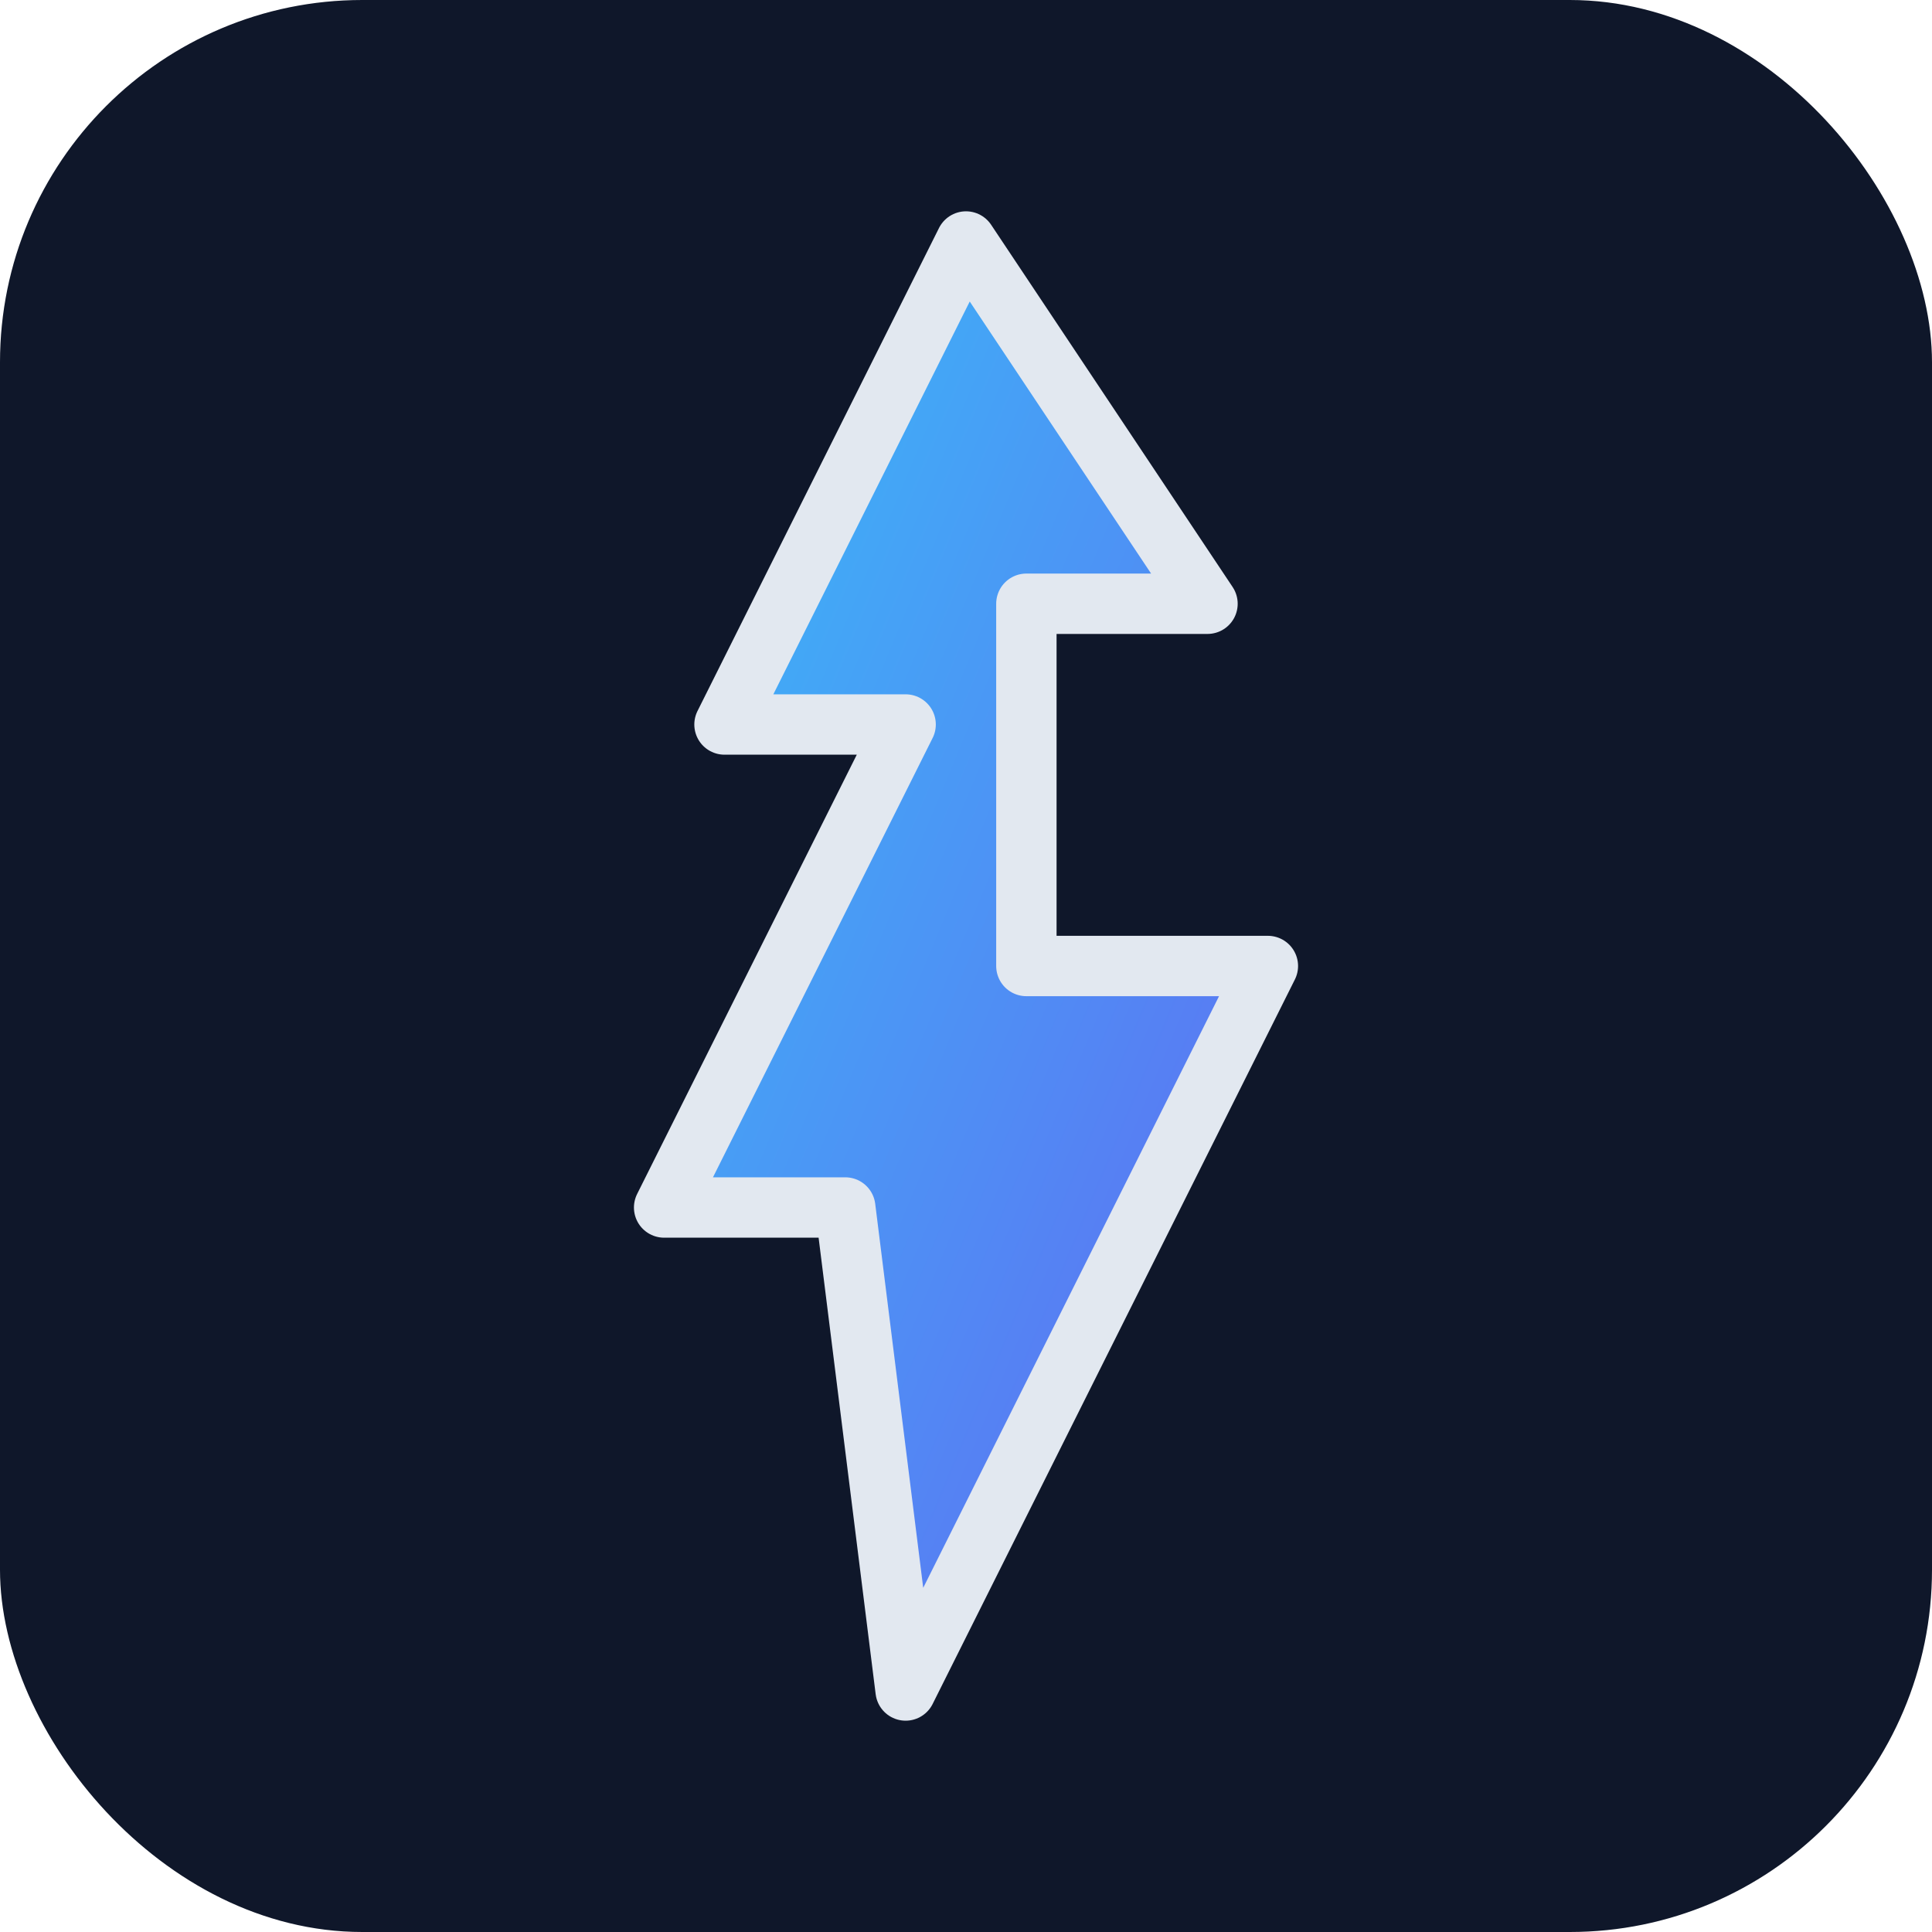
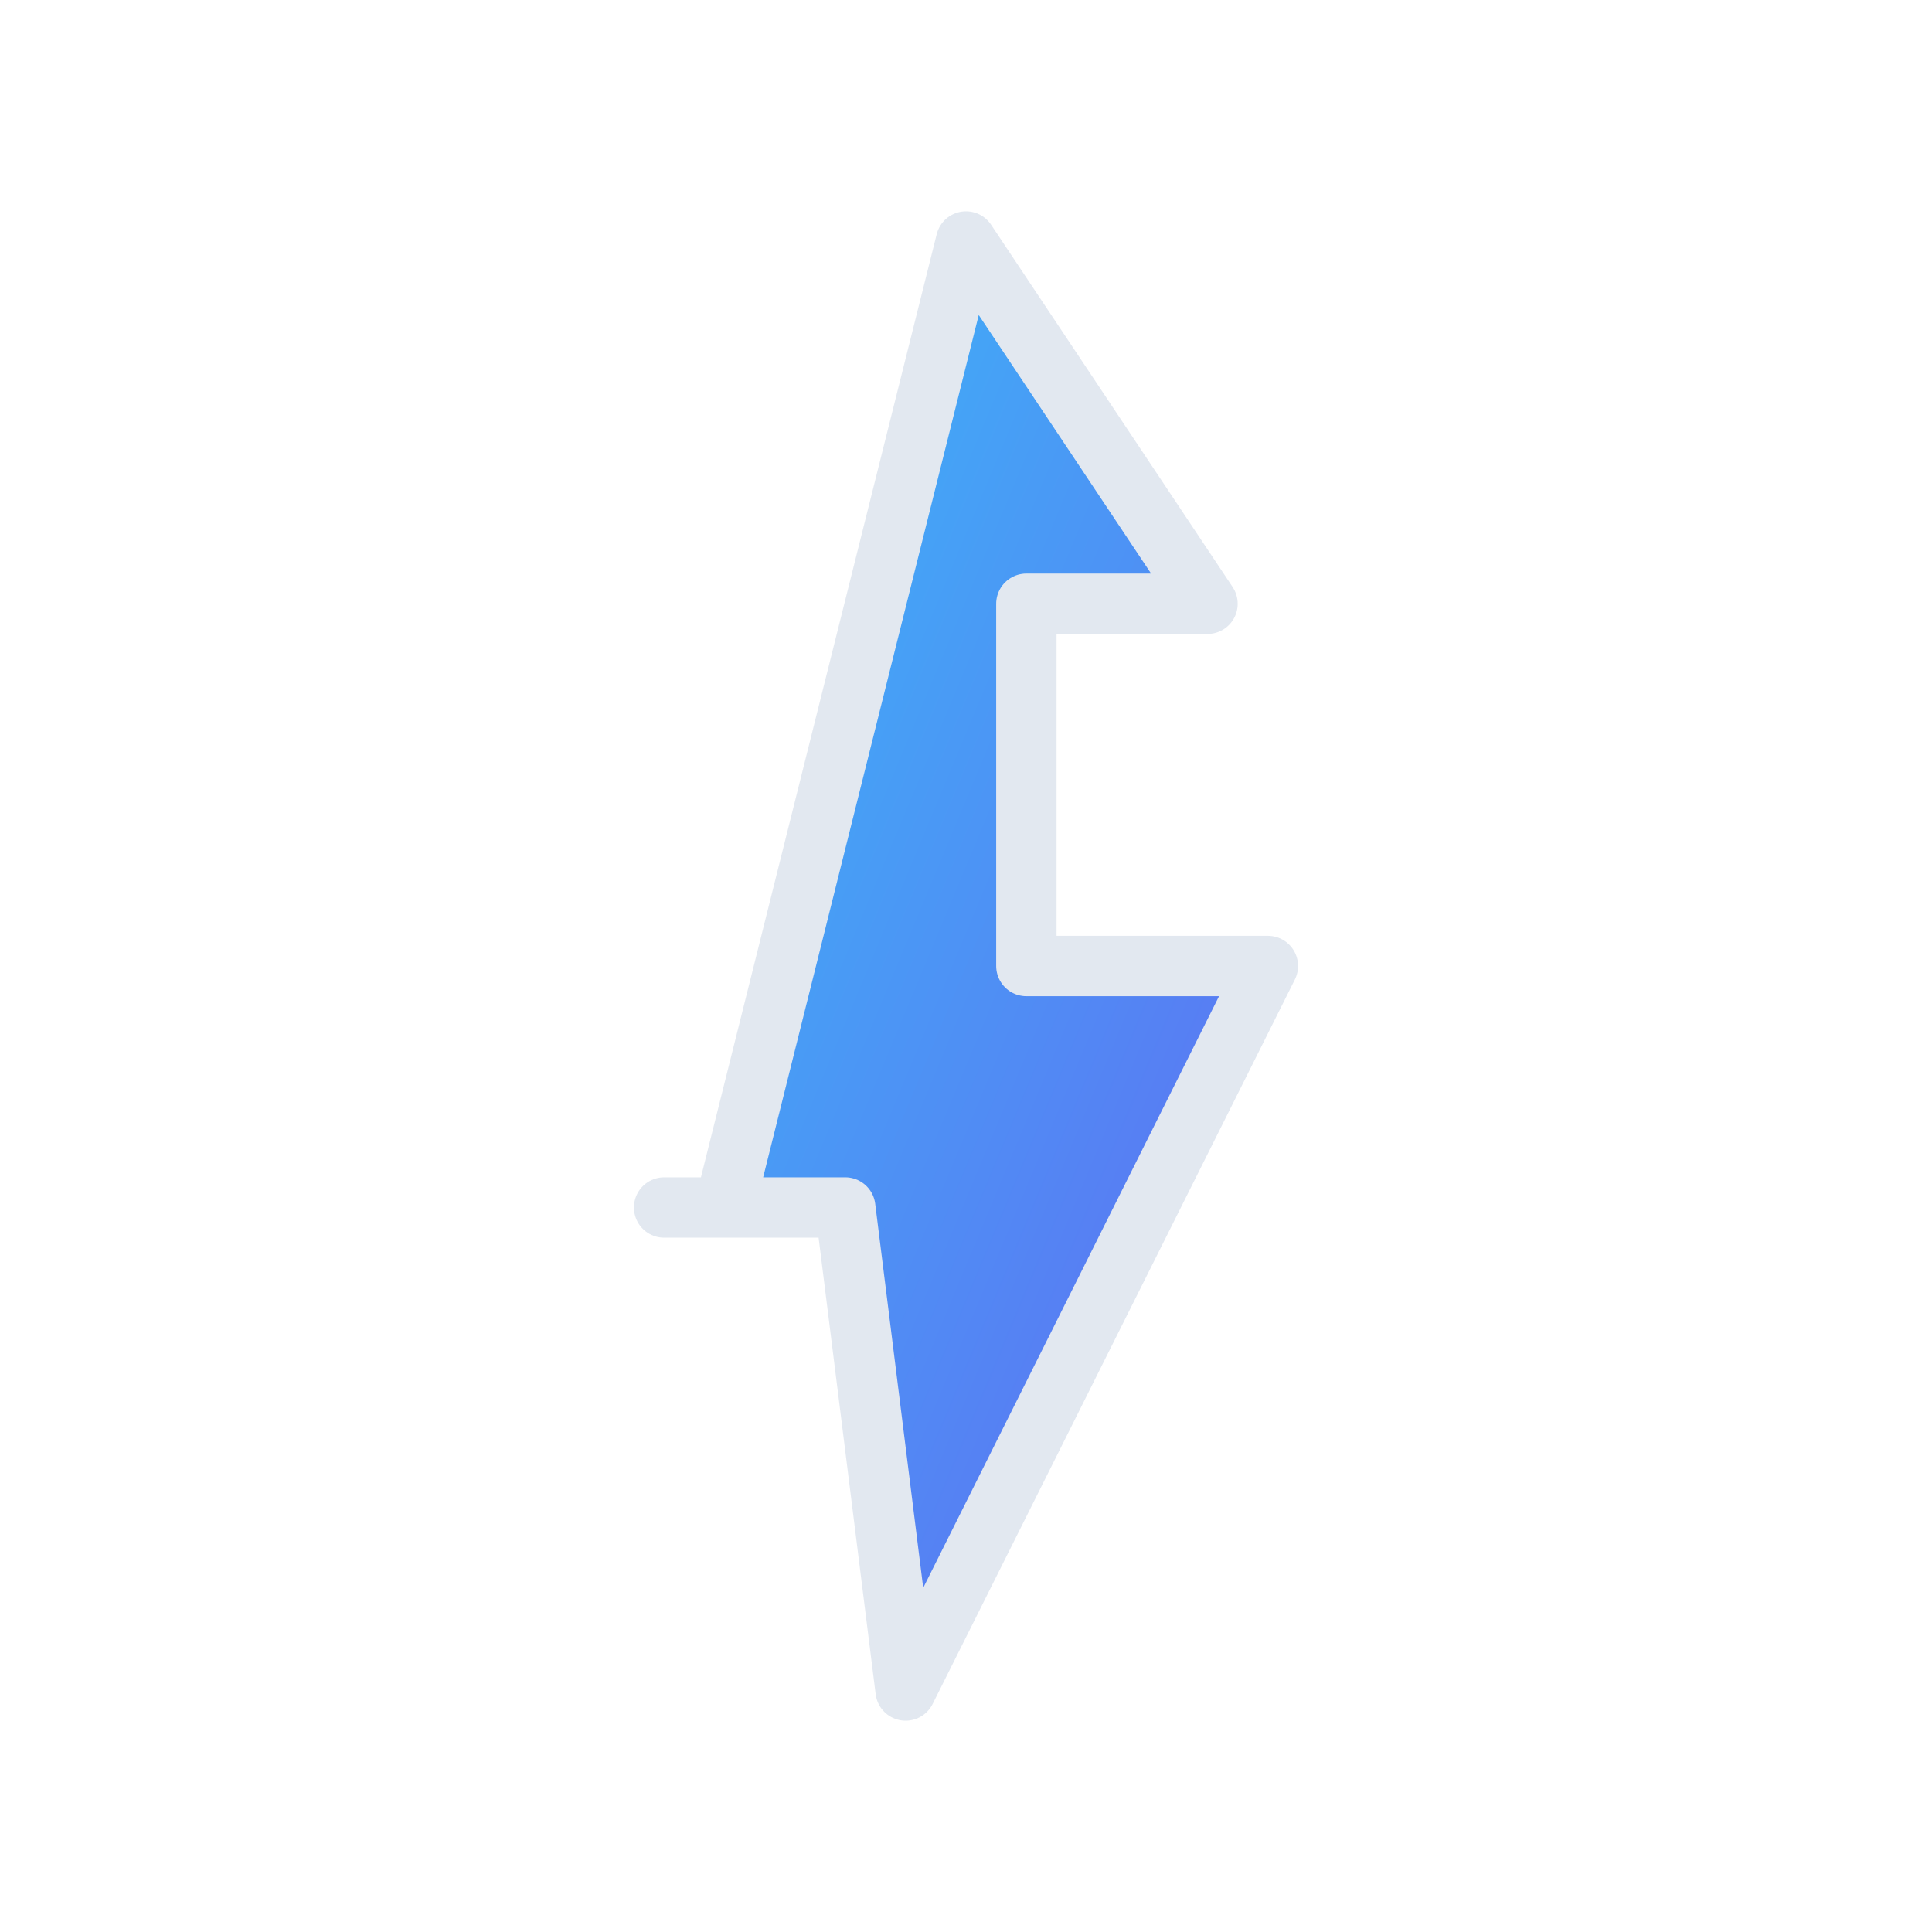
<svg xmlns="http://www.w3.org/2000/svg" width="256" height="256" viewBox="0 0 256 256">
  <defs>
    <linearGradient id="grad" x1="0%" y1="0%" x2="100%" y2="100%">
      <stop offset="0%" stop-color="#38bdf8" />
      <stop offset="100%" stop-color="#6366f1" />
    </linearGradient>
  </defs>
-   <rect width="256" height="256" rx="48" fill="#0f172a" />
-   <path d="M128 32l32 48h-24v48h32l-48 96-8-64H88l32-64H96z" fill="url(#grad)" stroke="#e2e8f0" stroke-width="8" stroke-linejoin="round" />
+   <path d="M128 32l32 48h-24v48h32l-48 96-8-64H88H96z" fill="url(#grad)" stroke="#e2e8f0" stroke-width="8" stroke-linejoin="round" />
</svg>